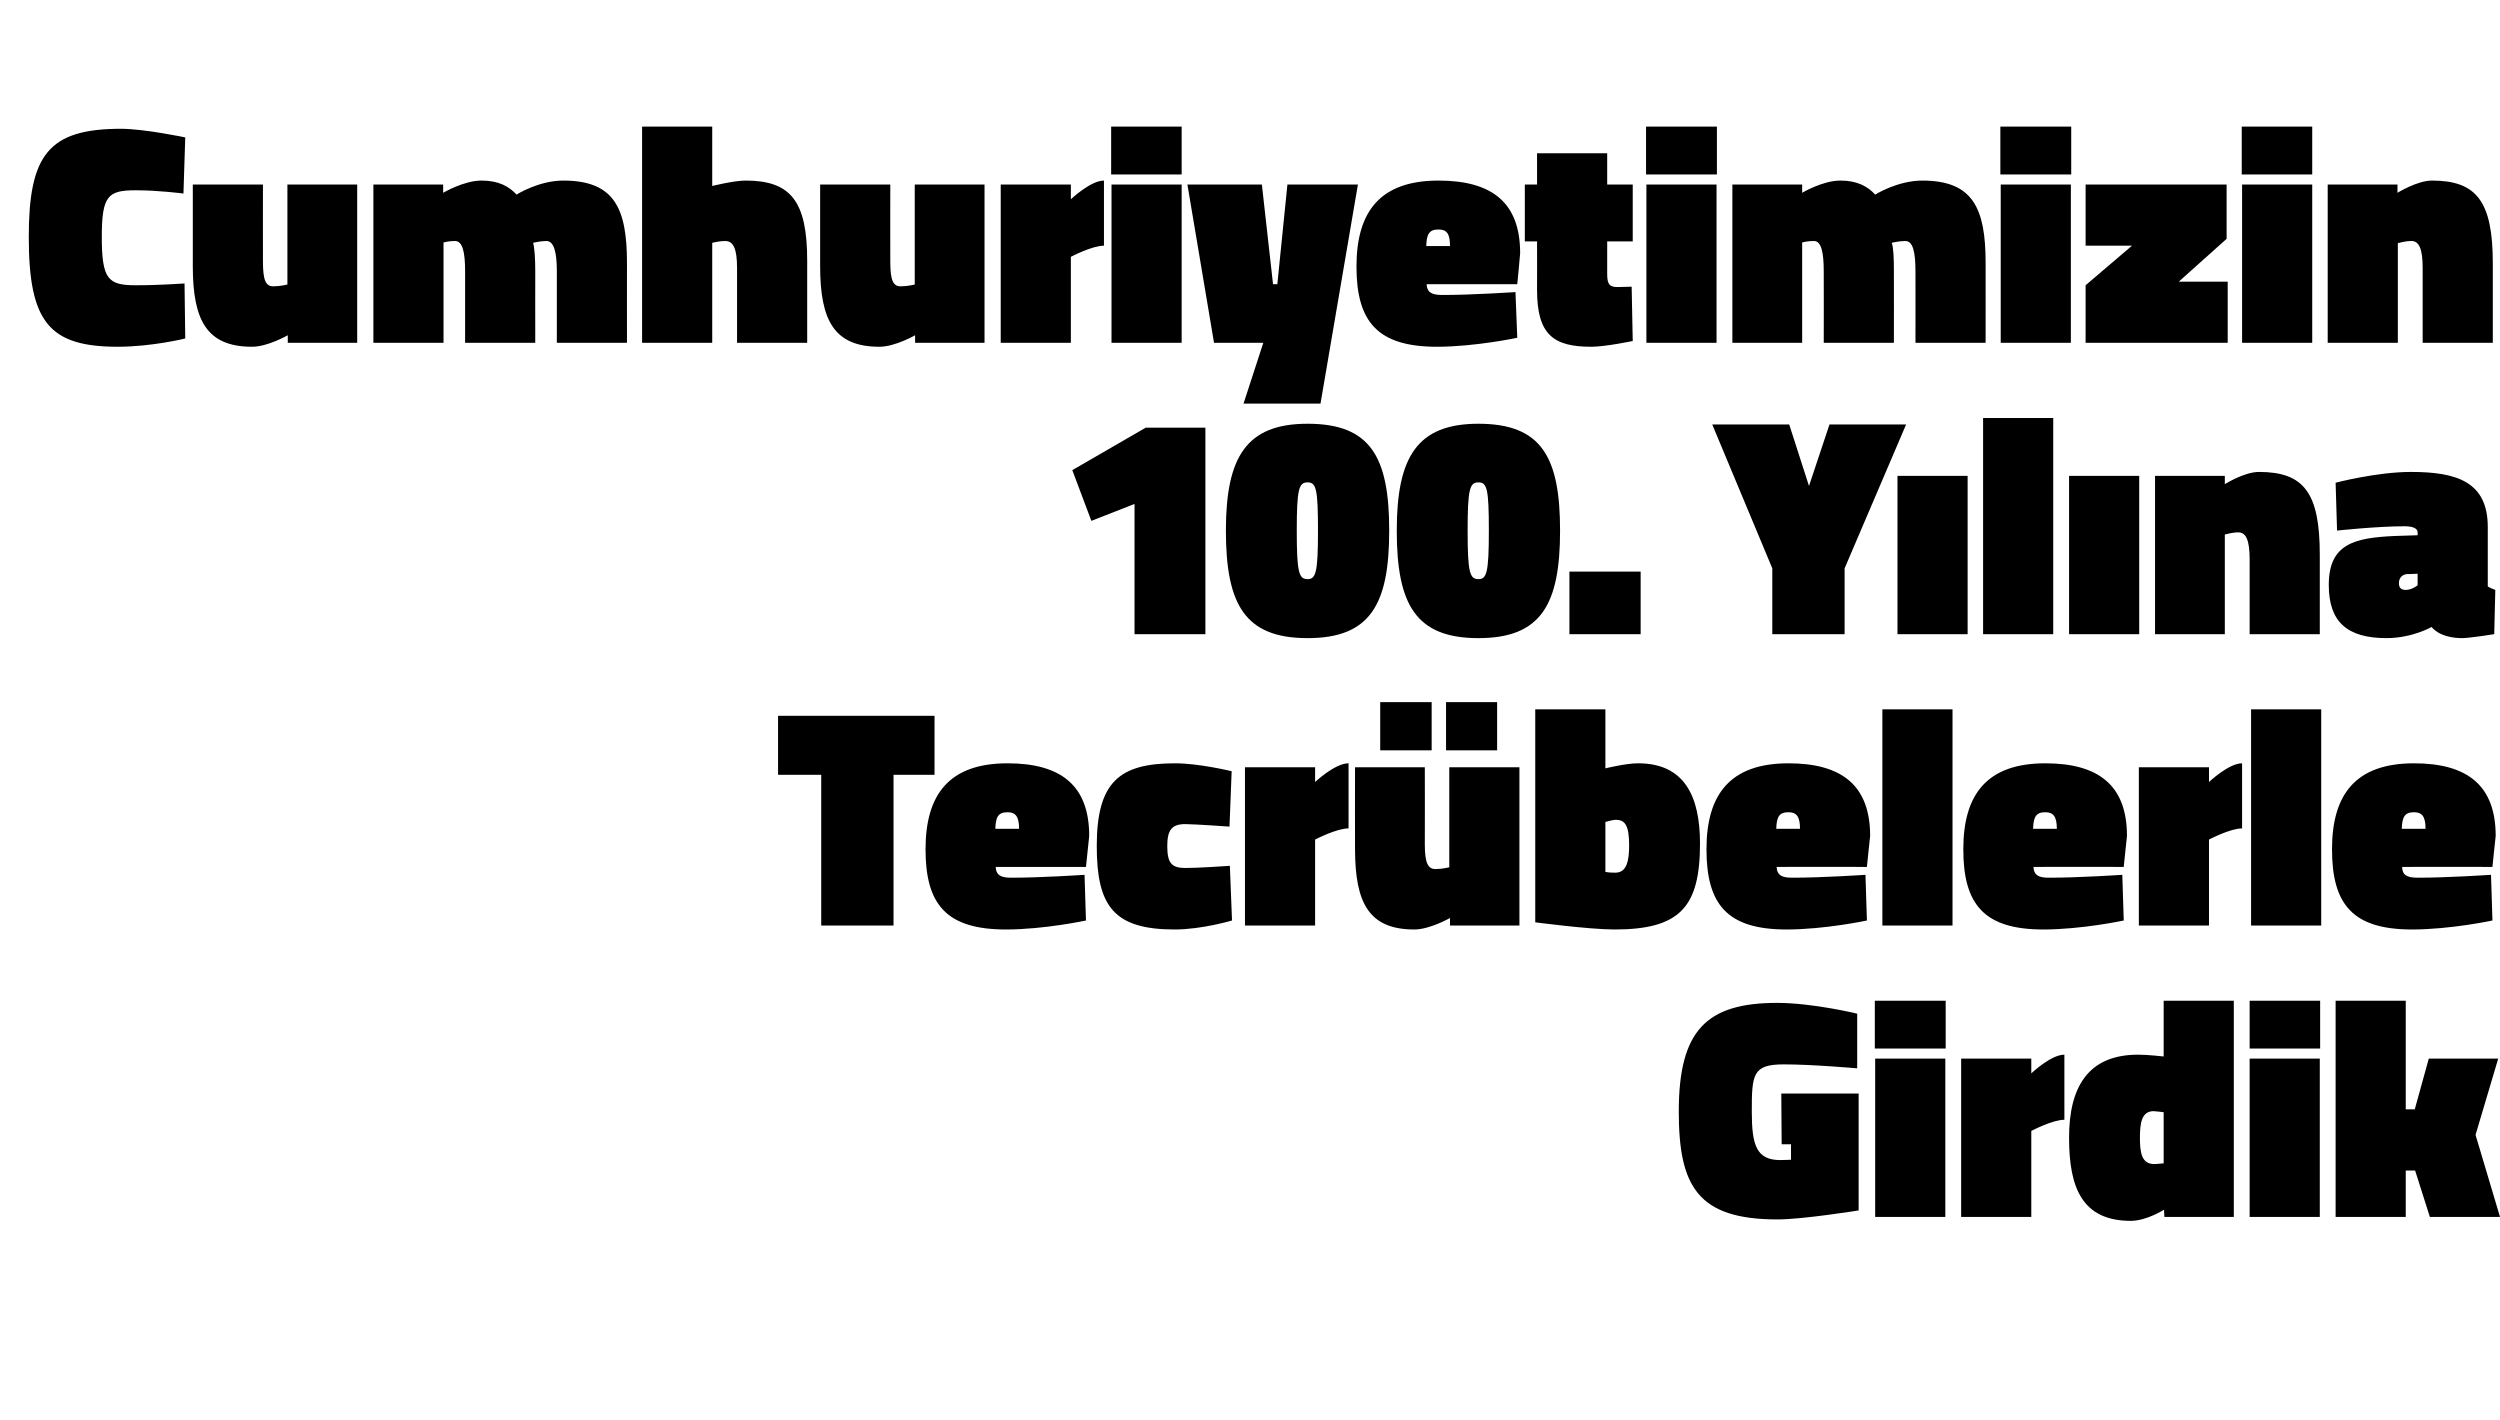
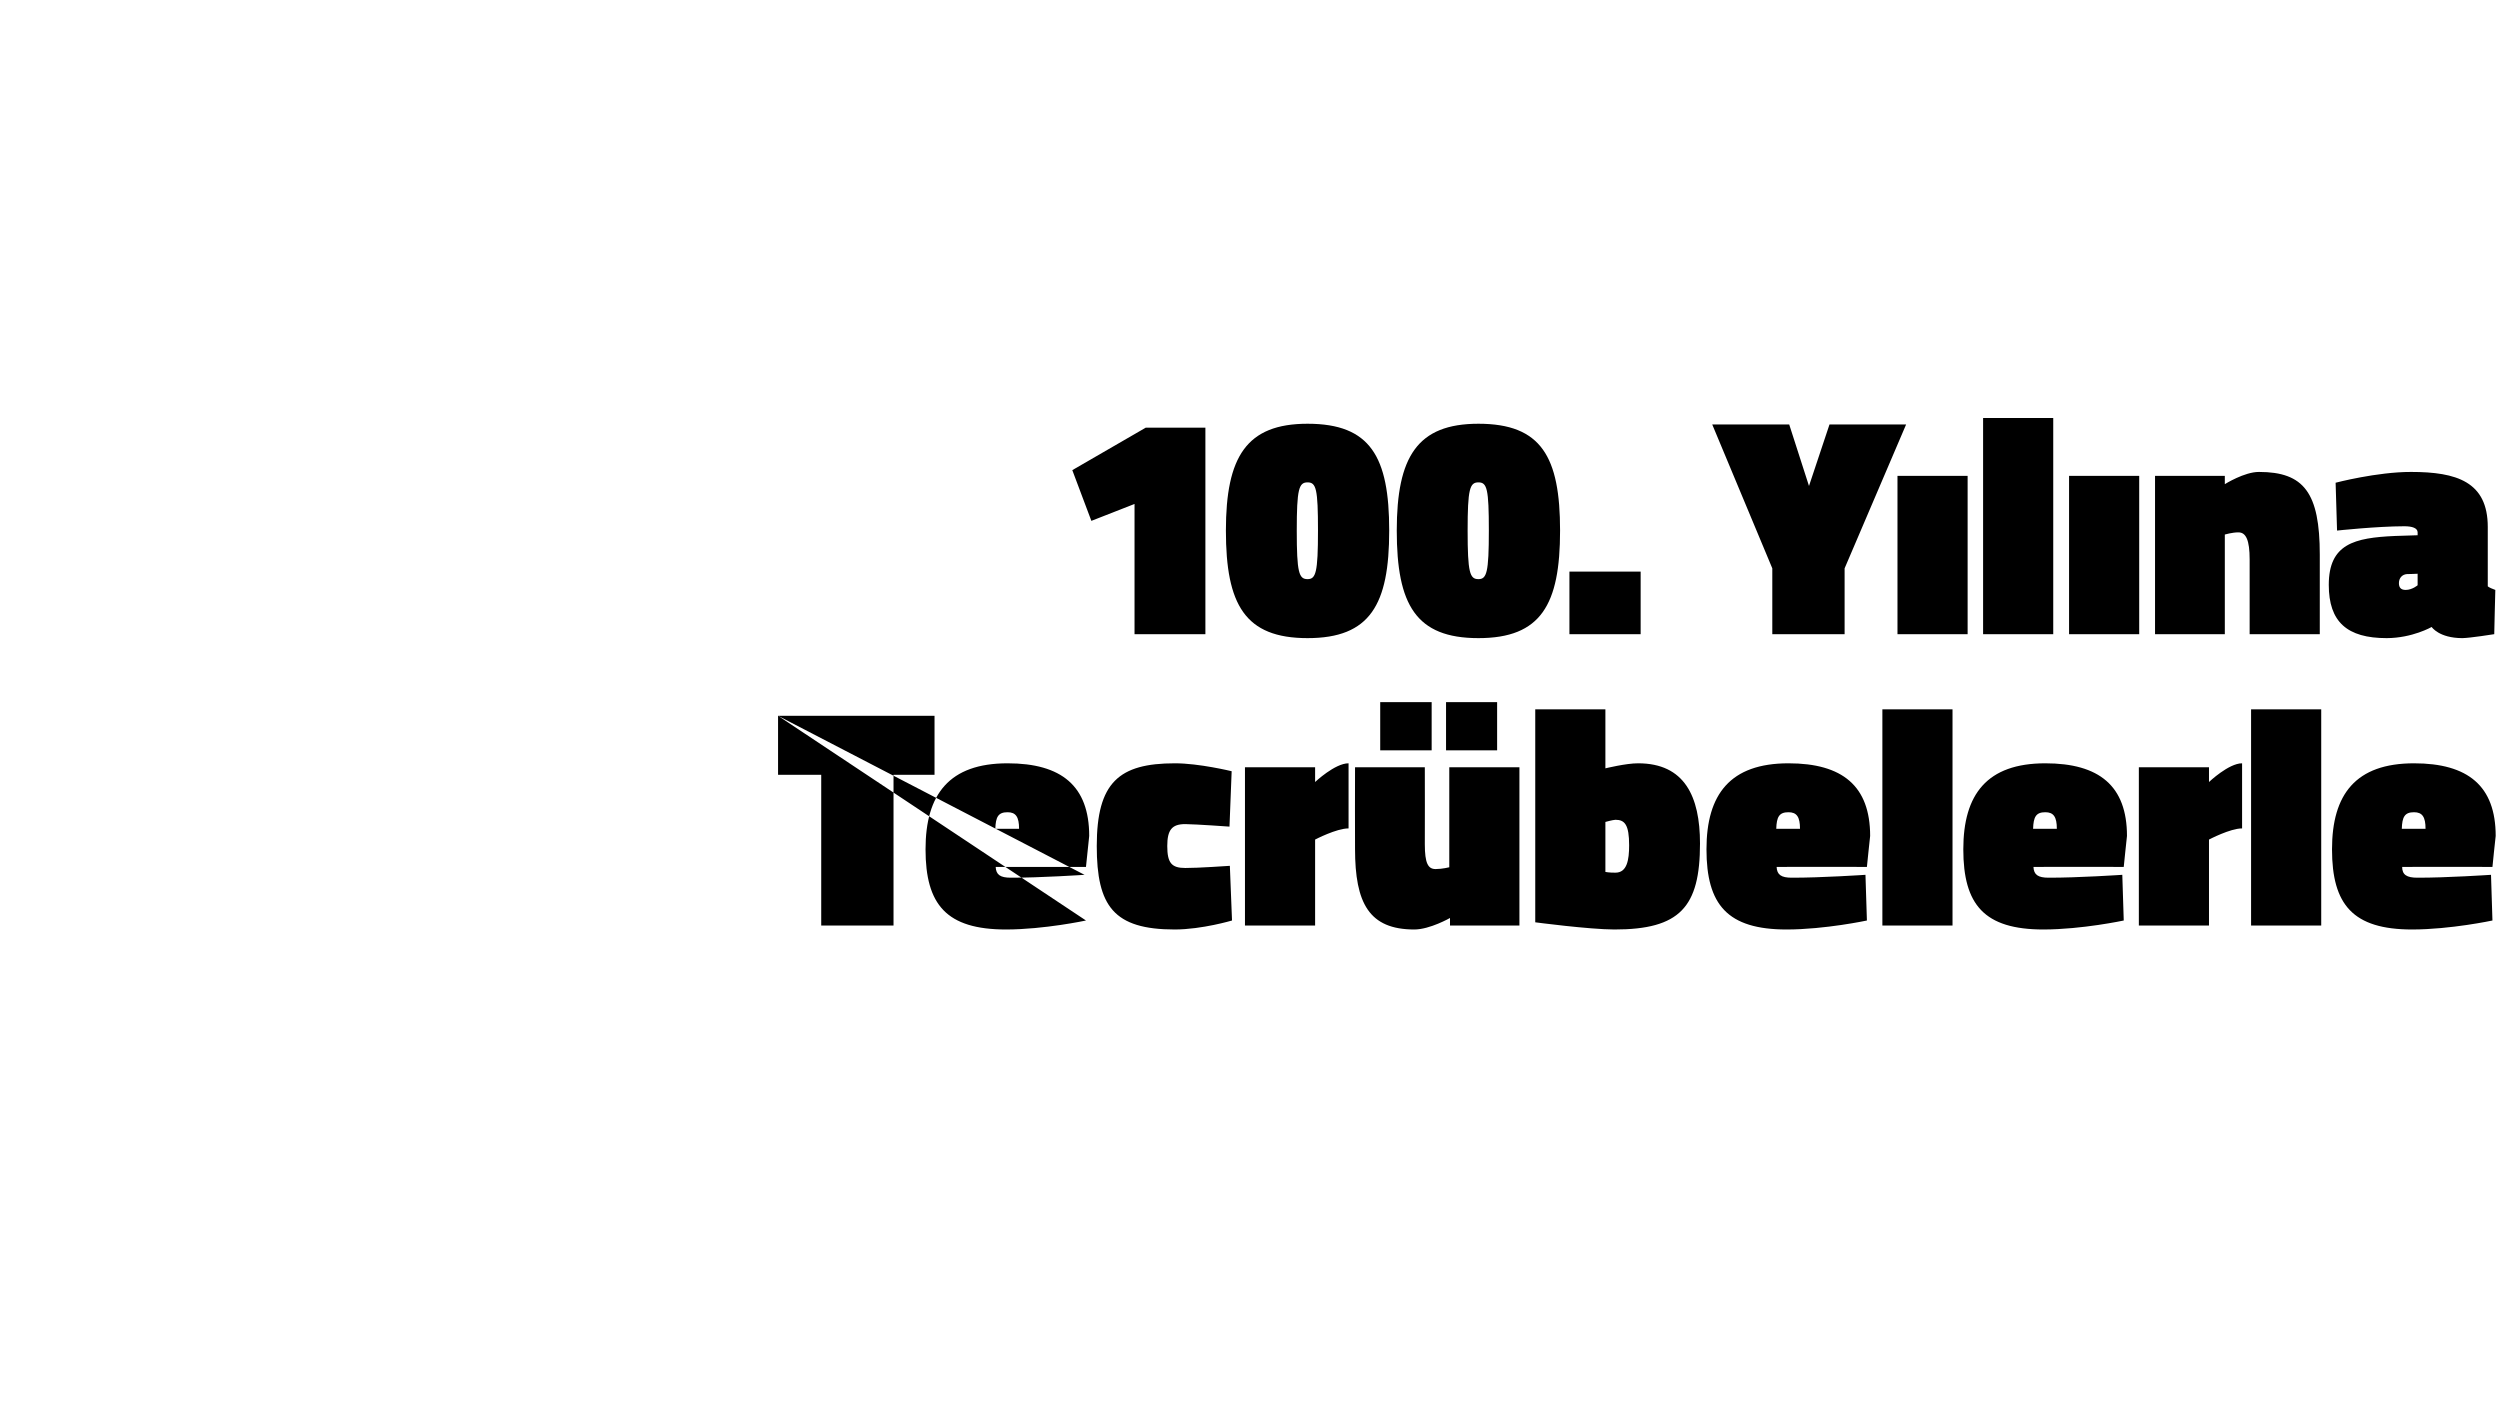
<svg xmlns="http://www.w3.org/2000/svg" version="1.1" width="695px" height="394.8px" viewBox="0 -30 695 394.8" style="top:-30px">
  <desc>Cumhuriyetimizin 100. Y l na Tecr belerle Girdik</desc>
  <defs />
  <g id="Polygon342141">
-     <path d="M 495.2 274 L 516.7 274 L 516.7 306.5 C 516.7 306.5 500.94 309.03 494.1 309 C 471.9 309 466.7 299.7 466.7 279 C 466.7 256.3 474.5 248.8 494.1 248.8 C 504.08 248.83 516.3 251.8 516.3 251.8 L 516.3 267 C 516.3 267 503.73 265.88 495.8 265.9 C 487.2 265.9 487 268.8 487 279 C 487 288.2 488.2 292.5 494.9 292.5 C 496.07 292.5 497.9 292.4 497.9 292.4 L 497.9 288.1 L 495.3 288.1 L 495.2 274 Z M 521.3 264.3 L 540.8 264.3 L 540.8 308.3 L 521.3 308.3 L 521.3 264.3 Z M 521.2 248.2 L 540.9 248.2 L 540.9 261.5 L 521.2 261.5 L 521.2 248.2 Z M 564.7 308.3 L 545.2 308.3 L 545.2 264.3 L 564.7 264.3 L 564.7 268.4 C 564.7 268.4 570.16 263.18 573.9 263.2 C 573.9 263.2 573.9 281.3 573.9 281.3 C 570.6 281.28 564.7 284.4 564.7 284.4 L 564.7 308.3 Z M 621 308.3 L 601.7 308.3 L 601.6 306.3 C 601.6 306.3 596.77 309.38 592.4 309.4 C 578.9 309.4 575.2 300.3 575.2 286.3 C 575.2 272.3 580.4 263.2 594.4 263.2 C 596.86 263.18 601.5 263.7 601.5 263.7 L 601.5 248.2 L 621 248.2 L 621 308.3 Z M 601.5 293.4 L 601.5 279.2 C 601.5 279.2 599.56 278.93 598.7 278.9 C 595.3 278.9 594.9 282.4 594.9 286.3 C 594.9 290.2 595.3 293.6 598.8 293.6 C 599.38 293.63 601.5 293.4 601.5 293.4 Z M 625.4 264.3 L 644.9 264.3 L 644.9 308.3 L 625.4 308.3 L 625.4 264.3 Z M 625.4 248.2 L 645 248.2 L 645 261.5 L 625.4 261.5 L 625.4 248.2 Z M 649.3 308.3 L 649.3 248.2 L 668.8 248.2 L 668.8 278.4 L 671.3 278.4 L 675.2 264.3 L 694.5 264.3 L 688.2 285.5 L 695 308.3 L 675.5 308.3 L 671.4 295.4 L 668.8 295.4 L 668.8 308.3 L 649.3 308.3 Z " stroke="none" fill="#000" />
-   </g>
+     </g>
  <g id="Polygon342140">
-     <path d="M 216.3 169 L 259.8 169 L 259.8 185.4 L 248.4 185.4 L 248.4 227.3 L 228.3 227.3 L 228.3 185.4 L 216.3 185.4 L 216.3 169 Z M 301.5 213.2 L 301.9 225.9 C 301.9 225.9 290.36 228.38 279.7 228.4 C 263.1 228.4 257.3 221.5 257.3 206.1 C 257.3 190.8 263.9 182.2 280.1 182.2 C 295.1 182.2 302.8 188.5 302.8 202.4 C 302.8 202.37 301.9 211 301.9 211 C 301.9 211 276.79 210.98 276.8 211 C 276.9 213.2 278.1 214 281 214 C 289.05 214.03 301.5 213.2 301.5 213.2 Z M 283.3 200.4 C 283.3 197.1 282.4 195.8 280.1 195.8 C 277.5 195.8 276.8 197.1 276.7 200.4 C 276.7 200.4 283.3 200.4 283.3 200.4 Z M 342.4 184.4 L 341.8 199.8 C 341.8 199.8 332.79 199.15 329.5 199.1 C 325.8 199.1 324.5 200.7 324.5 205.2 C 324.5 209.9 325.7 211.3 329.5 211.3 C 332.79 211.33 341.9 210.7 341.9 210.7 L 342.5 225.9 C 342.5 225.9 334.19 228.38 326.6 228.4 C 309.6 228.4 304.9 221.9 304.9 205.2 C 304.9 187.5 311.1 182.2 326.6 182.2 C 333.32 182.18 342.4 184.4 342.4 184.4 Z M 365.6 227.3 L 346.1 227.3 L 346.1 183.3 L 365.6 183.3 L 365.6 187.4 C 365.6 187.4 371.12 182.18 374.9 182.2 C 374.9 182.2 374.9 200.3 374.9 200.3 C 371.55 200.28 365.6 203.4 365.6 203.4 L 365.6 227.3 Z M 422.4 183.3 L 422.4 227.3 L 403.1 227.3 L 403.1 225.2 C 403.1 225.2 397.53 228.38 393.2 228.4 C 380.6 228.4 376.7 221.1 376.7 206 C 376.65 206.02 376.7 183.3 376.7 183.3 L 396.1 183.3 C 396.1 183.3 396.14 204.72 396.1 204.7 C 396.1 210 397 211.6 399.1 211.6 C 401.01 211.59 402.9 211.1 402.9 211.1 L 402.9 183.3 L 422.4 183.3 Z M 402 165.2 L 416.2 165.2 L 416.2 178.6 L 402 178.6 L 402 165.2 Z M 383.7 165.2 L 398 165.2 L 398 178.6 L 383.7 178.6 L 383.7 165.2 Z M 472.6 204.5 C 472.6 222.2 467 228.4 448.8 228.4 C 441.73 228.38 426.8 226.4 426.8 226.4 L 426.8 167.2 L 446.3 167.2 L 446.3 183.6 C 446.3 183.6 452.08 182.18 455.4 182.2 C 468.3 182.2 472.6 191.4 472.6 204.5 Z M 452.9 205 C 452.9 199.3 451.7 197.9 449.1 197.9 C 448.34 197.93 446.3 198.5 446.3 198.5 L 446.3 212.4 C 446.3 212.4 447.47 212.63 449.1 212.6 C 452.3 212.6 452.9 209.1 452.9 205 Z M 518.6 213.2 L 519 225.9 C 519 225.9 507.44 228.38 496.7 228.4 C 480.2 228.4 474.4 221.5 474.4 206.1 C 474.4 190.8 481 182.2 497.2 182.2 C 512.2 182.2 519.9 188.5 519.9 202.4 C 519.88 202.37 519 211 519 211 C 519 211 493.86 210.98 493.9 211 C 494 213.2 495.2 214 498.1 214 C 506.13 214.03 518.6 213.2 518.6 213.2 Z M 500.4 200.4 C 500.4 197.1 499.5 195.8 497.2 195.8 C 494.6 195.8 493.9 197.1 493.8 200.4 C 493.8 200.4 500.4 200.4 500.4 200.4 Z M 523.3 167.2 L 542.8 167.2 L 542.8 227.3 L 523.3 227.3 L 523.3 167.2 Z M 590 213.2 L 590.4 225.9 C 590.4 225.9 578.84 228.38 568.1 228.4 C 551.6 228.4 545.8 221.5 545.8 206.1 C 545.8 190.8 552.4 182.2 568.6 182.2 C 583.6 182.2 591.3 188.5 591.3 202.4 C 591.28 202.37 590.4 211 590.4 211 C 590.4 211 565.26 210.98 565.3 211 C 565.4 213.2 566.6 214 569.5 214 C 577.53 214.03 590 213.2 590 213.2 Z M 571.8 200.4 C 571.8 197.1 570.9 195.8 568.6 195.8 C 566 195.8 565.3 197.1 565.2 200.4 C 565.2 200.4 571.8 200.4 571.8 200.4 Z M 614.1 227.3 L 594.6 227.3 L 594.6 183.3 L 614.1 183.3 L 614.1 187.4 C 614.1 187.4 619.59 182.18 623.3 182.2 C 623.3 182.2 623.3 200.3 623.3 200.3 C 620.02 200.28 614.1 203.4 614.1 203.4 L 614.1 227.3 Z M 625.8 167.2 L 645.3 167.2 L 645.3 227.3 L 625.8 227.3 L 625.8 167.2 Z M 692.5 213.2 L 692.9 225.9 C 692.9 225.9 681.33 228.38 670.6 228.4 C 654.1 228.4 648.3 221.5 648.3 206.1 C 648.3 190.8 654.9 182.2 671.1 182.2 C 686.1 182.2 693.8 188.5 693.8 202.4 C 693.77 202.37 692.9 211 692.9 211 C 692.9 211 667.76 210.98 667.8 211 C 667.8 213.2 669.1 214 672 214 C 680.02 214.03 692.5 213.2 692.5 213.2 Z M 674.3 200.4 C 674.3 197.1 673.4 195.8 671.1 195.8 C 668.5 195.8 667.8 197.1 667.7 200.4 C 667.7 200.4 674.3 200.4 674.3 200.4 Z " stroke="none" fill="#000" />
+     <path d="M 216.3 169 L 259.8 169 L 259.8 185.4 L 248.4 185.4 L 248.4 227.3 L 228.3 227.3 L 228.3 185.4 L 216.3 185.4 L 216.3 169 Z L 301.9 225.9 C 301.9 225.9 290.36 228.38 279.7 228.4 C 263.1 228.4 257.3 221.5 257.3 206.1 C 257.3 190.8 263.9 182.2 280.1 182.2 C 295.1 182.2 302.8 188.5 302.8 202.4 C 302.8 202.37 301.9 211 301.9 211 C 301.9 211 276.79 210.98 276.8 211 C 276.9 213.2 278.1 214 281 214 C 289.05 214.03 301.5 213.2 301.5 213.2 Z M 283.3 200.4 C 283.3 197.1 282.4 195.8 280.1 195.8 C 277.5 195.8 276.8 197.1 276.7 200.4 C 276.7 200.4 283.3 200.4 283.3 200.4 Z M 342.4 184.4 L 341.8 199.8 C 341.8 199.8 332.79 199.15 329.5 199.1 C 325.8 199.1 324.5 200.7 324.5 205.2 C 324.5 209.9 325.7 211.3 329.5 211.3 C 332.79 211.33 341.9 210.7 341.9 210.7 L 342.5 225.9 C 342.5 225.9 334.19 228.38 326.6 228.4 C 309.6 228.4 304.9 221.9 304.9 205.2 C 304.9 187.5 311.1 182.2 326.6 182.2 C 333.32 182.18 342.4 184.4 342.4 184.4 Z M 365.6 227.3 L 346.1 227.3 L 346.1 183.3 L 365.6 183.3 L 365.6 187.4 C 365.6 187.4 371.12 182.18 374.9 182.2 C 374.9 182.2 374.9 200.3 374.9 200.3 C 371.55 200.28 365.6 203.4 365.6 203.4 L 365.6 227.3 Z M 422.4 183.3 L 422.4 227.3 L 403.1 227.3 L 403.1 225.2 C 403.1 225.2 397.53 228.38 393.2 228.4 C 380.6 228.4 376.7 221.1 376.7 206 C 376.65 206.02 376.7 183.3 376.7 183.3 L 396.1 183.3 C 396.1 183.3 396.14 204.72 396.1 204.7 C 396.1 210 397 211.6 399.1 211.6 C 401.01 211.59 402.9 211.1 402.9 211.1 L 402.9 183.3 L 422.4 183.3 Z M 402 165.2 L 416.2 165.2 L 416.2 178.6 L 402 178.6 L 402 165.2 Z M 383.7 165.2 L 398 165.2 L 398 178.6 L 383.7 178.6 L 383.7 165.2 Z M 472.6 204.5 C 472.6 222.2 467 228.4 448.8 228.4 C 441.73 228.38 426.8 226.4 426.8 226.4 L 426.8 167.2 L 446.3 167.2 L 446.3 183.6 C 446.3 183.6 452.08 182.18 455.4 182.2 C 468.3 182.2 472.6 191.4 472.6 204.5 Z M 452.9 205 C 452.9 199.3 451.7 197.9 449.1 197.9 C 448.34 197.93 446.3 198.5 446.3 198.5 L 446.3 212.4 C 446.3 212.4 447.47 212.63 449.1 212.6 C 452.3 212.6 452.9 209.1 452.9 205 Z M 518.6 213.2 L 519 225.9 C 519 225.9 507.44 228.38 496.7 228.4 C 480.2 228.4 474.4 221.5 474.4 206.1 C 474.4 190.8 481 182.2 497.2 182.2 C 512.2 182.2 519.9 188.5 519.9 202.4 C 519.88 202.37 519 211 519 211 C 519 211 493.86 210.98 493.9 211 C 494 213.2 495.2 214 498.1 214 C 506.13 214.03 518.6 213.2 518.6 213.2 Z M 500.4 200.4 C 500.4 197.1 499.5 195.8 497.2 195.8 C 494.6 195.8 493.9 197.1 493.8 200.4 C 493.8 200.4 500.4 200.4 500.4 200.4 Z M 523.3 167.2 L 542.8 167.2 L 542.8 227.3 L 523.3 227.3 L 523.3 167.2 Z M 590 213.2 L 590.4 225.9 C 590.4 225.9 578.84 228.38 568.1 228.4 C 551.6 228.4 545.8 221.5 545.8 206.1 C 545.8 190.8 552.4 182.2 568.6 182.2 C 583.6 182.2 591.3 188.5 591.3 202.4 C 591.28 202.37 590.4 211 590.4 211 C 590.4 211 565.26 210.98 565.3 211 C 565.4 213.2 566.6 214 569.5 214 C 577.53 214.03 590 213.2 590 213.2 Z M 571.8 200.4 C 571.8 197.1 570.9 195.8 568.6 195.8 C 566 195.8 565.3 197.1 565.2 200.4 C 565.2 200.4 571.8 200.4 571.8 200.4 Z M 614.1 227.3 L 594.6 227.3 L 594.6 183.3 L 614.1 183.3 L 614.1 187.4 C 614.1 187.4 619.59 182.18 623.3 182.2 C 623.3 182.2 623.3 200.3 623.3 200.3 C 620.02 200.28 614.1 203.4 614.1 203.4 L 614.1 227.3 Z M 625.8 167.2 L 645.3 167.2 L 645.3 227.3 L 625.8 227.3 L 625.8 167.2 Z M 692.5 213.2 L 692.9 225.9 C 692.9 225.9 681.33 228.38 670.6 228.4 C 654.1 228.4 648.3 221.5 648.3 206.1 C 648.3 190.8 654.9 182.2 671.1 182.2 C 686.1 182.2 693.8 188.5 693.8 202.4 C 693.77 202.37 692.9 211 692.9 211 C 692.9 211 667.76 210.98 667.8 211 C 667.8 213.2 669.1 214 672 214 C 680.02 214.03 692.5 213.2 692.5 213.2 Z M 674.3 200.4 C 674.3 197.1 673.4 195.8 671.1 195.8 C 668.5 195.8 667.8 197.1 667.7 200.4 C 667.7 200.4 674.3 200.4 674.3 200.4 Z " stroke="none" fill="#000" />
  </g>
  <g id="Polygon342139">
    <path d="M 318.5 88.9 L 335.1 88.9 L 335.1 146.3 L 315.4 146.3 L 315.4 110.1 L 303.4 114.8 L 298.1 100.7 L 318.5 88.9 Z M 386.2 117.5 C 386.2 138.1 380.9 147.4 363.5 147.4 C 346.1 147.4 340.8 138.1 340.8 117.5 C 340.8 97 346.5 87.8 363.5 87.8 C 381 87.8 386.2 97 386.2 117.5 Z M 360.5 117.5 C 360.5 129.2 361.1 131 363.5 131 C 365.8 131 366.4 129.2 366.4 117.5 C 366.4 105.9 365.9 104.1 363.5 104.1 C 361.1 104.1 360.5 105.9 360.5 117.5 Z M 433.7 117.5 C 433.7 138.1 428.4 147.4 411 147.4 C 393.6 147.4 388.3 138.1 388.3 117.5 C 388.3 97 394 87.8 411 87.8 C 428.5 87.8 433.7 97 433.7 117.5 Z M 408 117.5 C 408 129.2 408.6 131 411 131 C 413.3 131 413.9 129.2 413.9 117.5 C 413.9 105.9 413.4 104.1 411 104.1 C 408.6 104.1 408 105.9 408 117.5 Z M 436.3 128.9 L 456.1 128.9 L 456.1 146.3 L 436.3 146.3 L 436.3 128.9 Z M 512.8 146.3 L 492.7 146.3 L 492.7 128 L 476 88 L 497.4 88 L 502.9 105.1 L 508.6 88 L 529.9 88 L 512.8 128 L 512.8 146.3 Z M 527.5 102.3 L 547 102.3 L 547 146.3 L 527.5 146.3 L 527.5 102.3 Z M 551.3 86.2 L 570.8 86.2 L 570.8 146.3 L 551.3 146.3 L 551.3 86.2 Z M 575.2 102.3 L 594.7 102.3 L 594.7 146.3 L 575.2 146.3 L 575.2 102.3 Z M 599.1 146.3 L 599.1 102.3 L 618.5 102.3 L 618.5 104.6 C 618.5 104.6 623.94 101.18 628 101.2 C 640.5 101.2 644.9 107 644.9 124.2 C 644.9 124.24 644.9 146.3 644.9 146.3 L 625.4 146.3 C 625.4 146.3 625.41 125.54 625.4 125.5 C 625.4 120.2 624.4 118 622.3 118 C 620.63 117.98 618.5 118.6 618.5 118.6 L 618.5 146.3 L 599.1 146.3 Z M 691.6 133 C 691.9 133.3 693.1 133.8 693.7 134 C 693.68 133.98 693.4 146.3 693.4 146.3 C 693.4 146.3 686.64 147.38 684.5 147.4 C 678.02 147.38 676 144.3 676 144.3 C 676 144.3 670.63 147.38 663.5 147.4 C 652.5 147.4 647.4 142.9 647.4 132.6 C 647.4 121.2 654.5 119.5 665.8 119 C 665.84 119.02 672.1 118.8 672.1 118.8 C 672.1 118.8 672.11 117.98 672.1 118 C 672.1 116.8 670.6 116.3 668.4 116.3 C 660.62 116.32 649.7 117.5 649.7 117.5 L 649.3 104.2 C 649.3 104.2 660.8 101.18 670.3 101.2 C 682.9 101.2 691.6 103.9 691.6 116.5 C 691.6 116.5 691.6 133 691.6 133 Z M 669.1 129.6 C 667.8 129.7 666.9 130.7 666.9 132.1 C 666.9 133.3 667.4 134 668.8 134 C 670.63 133.98 672.1 132.7 672.1 132.7 L 672.1 129.5 C 672.1 129.5 669.15 129.63 669.1 129.6 Z " stroke="none" fill="#000" />
  </g>
  <g id="Polygon342138">
-     <path d="M 51.5 64.1 C 51.5 64.1 42.32 66.38 32.8 66.4 C 13.7 66.4 8 59.6 8 35.9 C 8 13 13.5 5.8 33.7 5.8 C 40.23 5.83 51.5 8.2 51.5 8.2 L 51 23.8 C 51 23.8 43.89 22.88 37.7 22.9 C 30 22.9 28.3 24.4 28.3 35.9 C 28.3 47.7 30.1 49.3 37.7 49.3 C 43.89 49.33 51.3 48.8 51.3 48.8 L 51.5 64.1 Z M 99.3 21.3 L 99.3 65.3 L 80 65.3 L 80 63.2 C 80 63.2 74.46 66.38 70.1 66.4 C 57.5 66.4 53.6 59.1 53.6 44 C 53.58 44.02 53.6 21.3 53.6 21.3 L 73.1 21.3 C 73.1 21.3 73.07 42.72 73.1 42.7 C 73.1 48 73.9 49.6 76 49.6 C 77.94 49.59 79.9 49.1 79.9 49.1 L 79.9 21.3 L 99.3 21.3 Z M 103.8 65.3 L 103.8 21.3 L 123.2 21.3 L 123.2 23.6 C 123.2 23.6 128.96 20.18 133.9 20.2 C 138.7 20.2 141.6 21.9 143.6 24.1 C 143.6 24.1 149.7 20.2 156.6 20.2 C 170.8 20.2 174.3 27.9 174.3 43.1 C 174.28 43.07 174.3 65.3 174.3 65.3 L 154.8 65.3 C 154.8 65.3 154.79 45.41 154.8 45.4 C 154.8 40.1 154 37 151.9 37 C 150.2 37 148.2 37.5 148.2 37.5 C 148.6 38.8 148.8 42 148.8 45.1 C 148.79 45.07 148.8 65.3 148.8 65.3 L 129.3 65.3 C 129.3 65.3 129.3 45.41 129.3 45.4 C 129.3 40.1 128.6 37 126.5 37 C 124.78 36.98 123.3 37.4 123.3 37.4 L 123.3 65.3 L 103.8 65.3 Z M 178.5 65.3 L 178.5 5.2 L 198 5.2 L 198 21.7 C 198 21.7 204.11 20.18 207.3 20.2 C 219.9 20.2 224.4 26 224.4 42.5 C 224.38 42.54 224.4 65.3 224.4 65.3 L 204.9 65.3 C 204.9 65.3 204.9 44.54 204.9 44.5 C 204.9 39.2 203.9 37 201.6 37 C 200.11 36.98 198 37.5 198 37.5 L 198 65.3 L 178.5 65.3 Z M 273.7 21.3 L 273.7 65.3 L 254.4 65.3 L 254.4 63.2 C 254.4 63.2 248.87 66.38 244.5 66.4 C 231.9 66.4 228 59.1 228 44 C 227.99 44.02 228 21.3 228 21.3 L 247.5 21.3 C 247.5 21.3 247.47 42.72 247.5 42.7 C 247.5 48 248.3 49.6 250.4 49.6 C 252.35 49.59 254.3 49.1 254.3 49.1 L 254.3 21.3 L 273.7 21.3 Z M 297.7 65.3 L 278.2 65.3 L 278.2 21.3 L 297.7 21.3 L 297.7 25.4 C 297.7 25.4 303.19 20.18 306.9 20.2 C 306.9 20.2 306.9 38.3 306.9 38.3 C 303.62 38.28 297.7 41.4 297.7 41.4 L 297.7 65.3 Z M 309 21.3 L 328.5 21.3 L 328.5 65.3 L 309 65.3 L 309 21.3 Z M 308.9 5.2 L 328.5 5.2 L 328.5 18.5 L 308.9 18.5 L 308.9 5.2 Z M 330.1 21.3 L 350.8 21.3 L 353.9 49 L 355.1 49 L 357.9 21.3 L 377.5 21.3 L 367.1 82.2 L 345.7 82.2 L 351.2 65.3 L 337.5 65.3 L 330.1 21.3 Z M 421.3 51.2 L 421.8 63.9 C 421.8 63.9 410.2 66.38 399.5 66.4 C 383 66.4 377.1 59.5 377.1 44.1 C 377.1 28.8 383.7 20.2 399.9 20.2 C 415 20.2 422.6 26.5 422.6 40.4 C 422.64 40.37 421.8 49 421.8 49 C 421.8 49 396.62 48.98 396.6 49 C 396.7 51.2 397.9 52 400.9 52 C 408.89 52.03 421.3 51.2 421.3 51.2 Z M 403.1 38.4 C 403.1 35.1 402.3 33.8 399.9 33.8 C 397.3 33.8 396.6 35.1 396.5 38.4 C 396.5 38.4 403.1 38.4 403.1 38.4 Z M 446.8 46.1 C 446.8 48.9 447.3 49.8 449.7 49.8 C 451.43 49.76 453.6 49.7 453.6 49.7 L 453.9 64.8 C 453.9 64.8 446.39 66.38 442.4 66.4 C 431.9 66.4 427.3 63.1 427.3 50.6 C 427.33 50.63 427.3 37.1 427.3 37.1 L 423.9 37.1 L 423.9 21.3 L 427.3 21.3 L 427.3 12.6 L 446.8 12.6 L 446.8 21.3 L 453.9 21.3 L 453.9 37.1 L 446.8 37.1 C 446.8 37.1 446.82 46.11 446.8 46.1 Z M 457.7 21.3 L 477.2 21.3 L 477.2 65.3 L 457.7 65.3 L 457.7 21.3 Z M 457.6 5.2 L 477.3 5.2 L 477.3 18.5 L 457.6 18.5 L 457.6 5.2 Z M 481.6 65.3 L 481.6 21.3 L 501 21.3 L 501 23.6 C 501 23.6 506.69 20.18 511.7 20.2 C 516.4 20.2 519.3 21.9 521.3 24.1 C 521.3 24.1 527.5 20.2 534.4 20.2 C 548.5 20.2 552 27.9 552 43.1 C 552.02 43.07 552 65.3 552 65.3 L 532.5 65.3 C 532.5 65.3 532.53 45.41 532.5 45.4 C 532.5 40.1 531.8 37 529.7 37 C 527.9 37 525.9 37.5 525.9 37.5 C 526.4 38.8 526.5 42 526.5 45.1 C 526.53 45.07 526.5 65.3 526.5 65.3 L 507 65.3 C 507 65.3 507.04 45.41 507 45.4 C 507 40.1 506.3 37 504.3 37 C 502.52 36.98 501 37.4 501 37.4 L 501 65.3 L 481.6 65.3 Z M 556.2 21.3 L 575.7 21.3 L 575.7 65.3 L 556.2 65.3 L 556.2 21.3 Z M 556.1 5.2 L 575.8 5.2 L 575.8 18.5 L 556.1 18.5 L 556.1 5.2 Z M 579.8 21.3 L 619 21.3 L 619 36.4 L 605.7 48.3 L 619.3 48.3 L 619.3 65.3 L 579.8 65.3 L 579.8 49.3 L 592.7 38.3 L 579.8 38.3 L 579.8 21.3 Z M 623.3 21.3 L 642.8 21.3 L 642.8 65.3 L 623.3 65.3 L 623.3 21.3 Z M 623.2 5.2 L 642.8 5.2 L 642.8 18.5 L 623.2 18.5 L 623.2 5.2 Z M 647.1 65.3 L 647.1 21.3 L 666.5 21.3 L 666.5 23.6 C 666.5 23.6 672.02 20.18 676.1 20.2 C 688.5 20.2 693 26 693 43.2 C 692.99 43.24 693 65.3 693 65.3 L 673.5 65.3 C 673.5 65.3 673.5 44.54 673.5 44.5 C 673.5 39.2 672.5 37 670.4 37 C 668.71 36.98 666.6 37.6 666.6 37.6 L 666.6 65.3 L 647.1 65.3 Z " stroke="none" fill="#000" />
-   </g>
+     </g>
</svg>